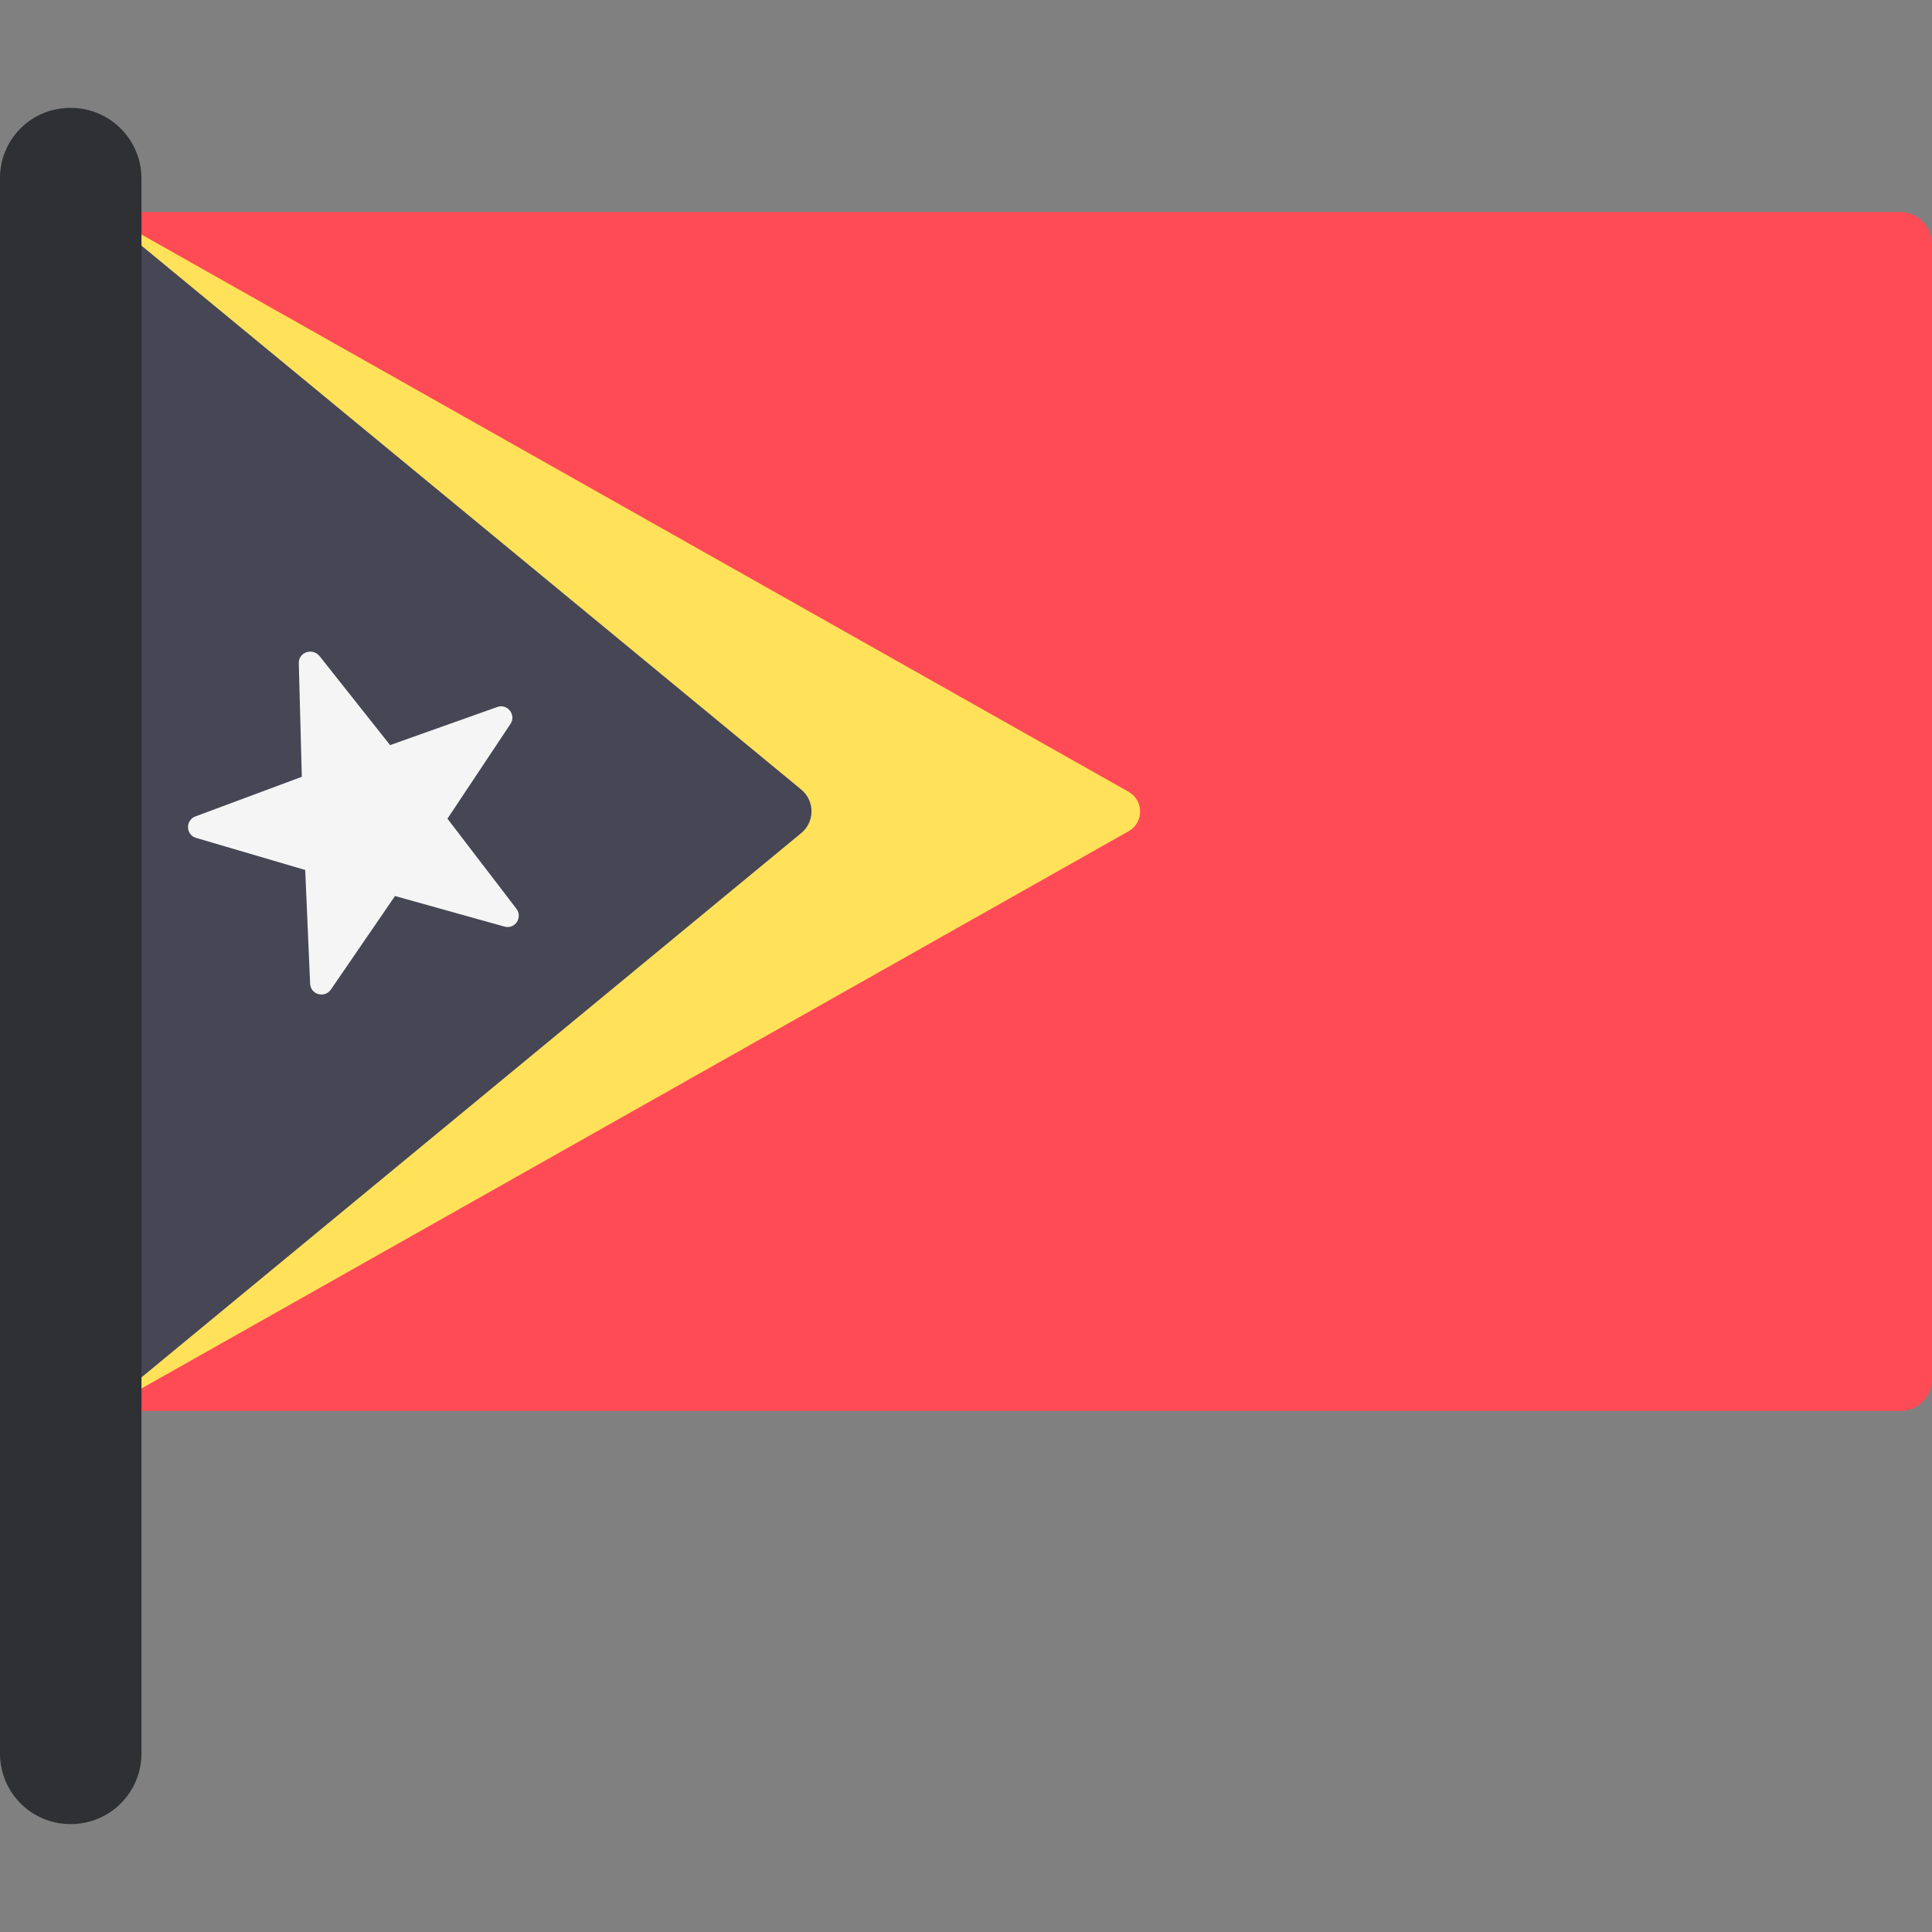
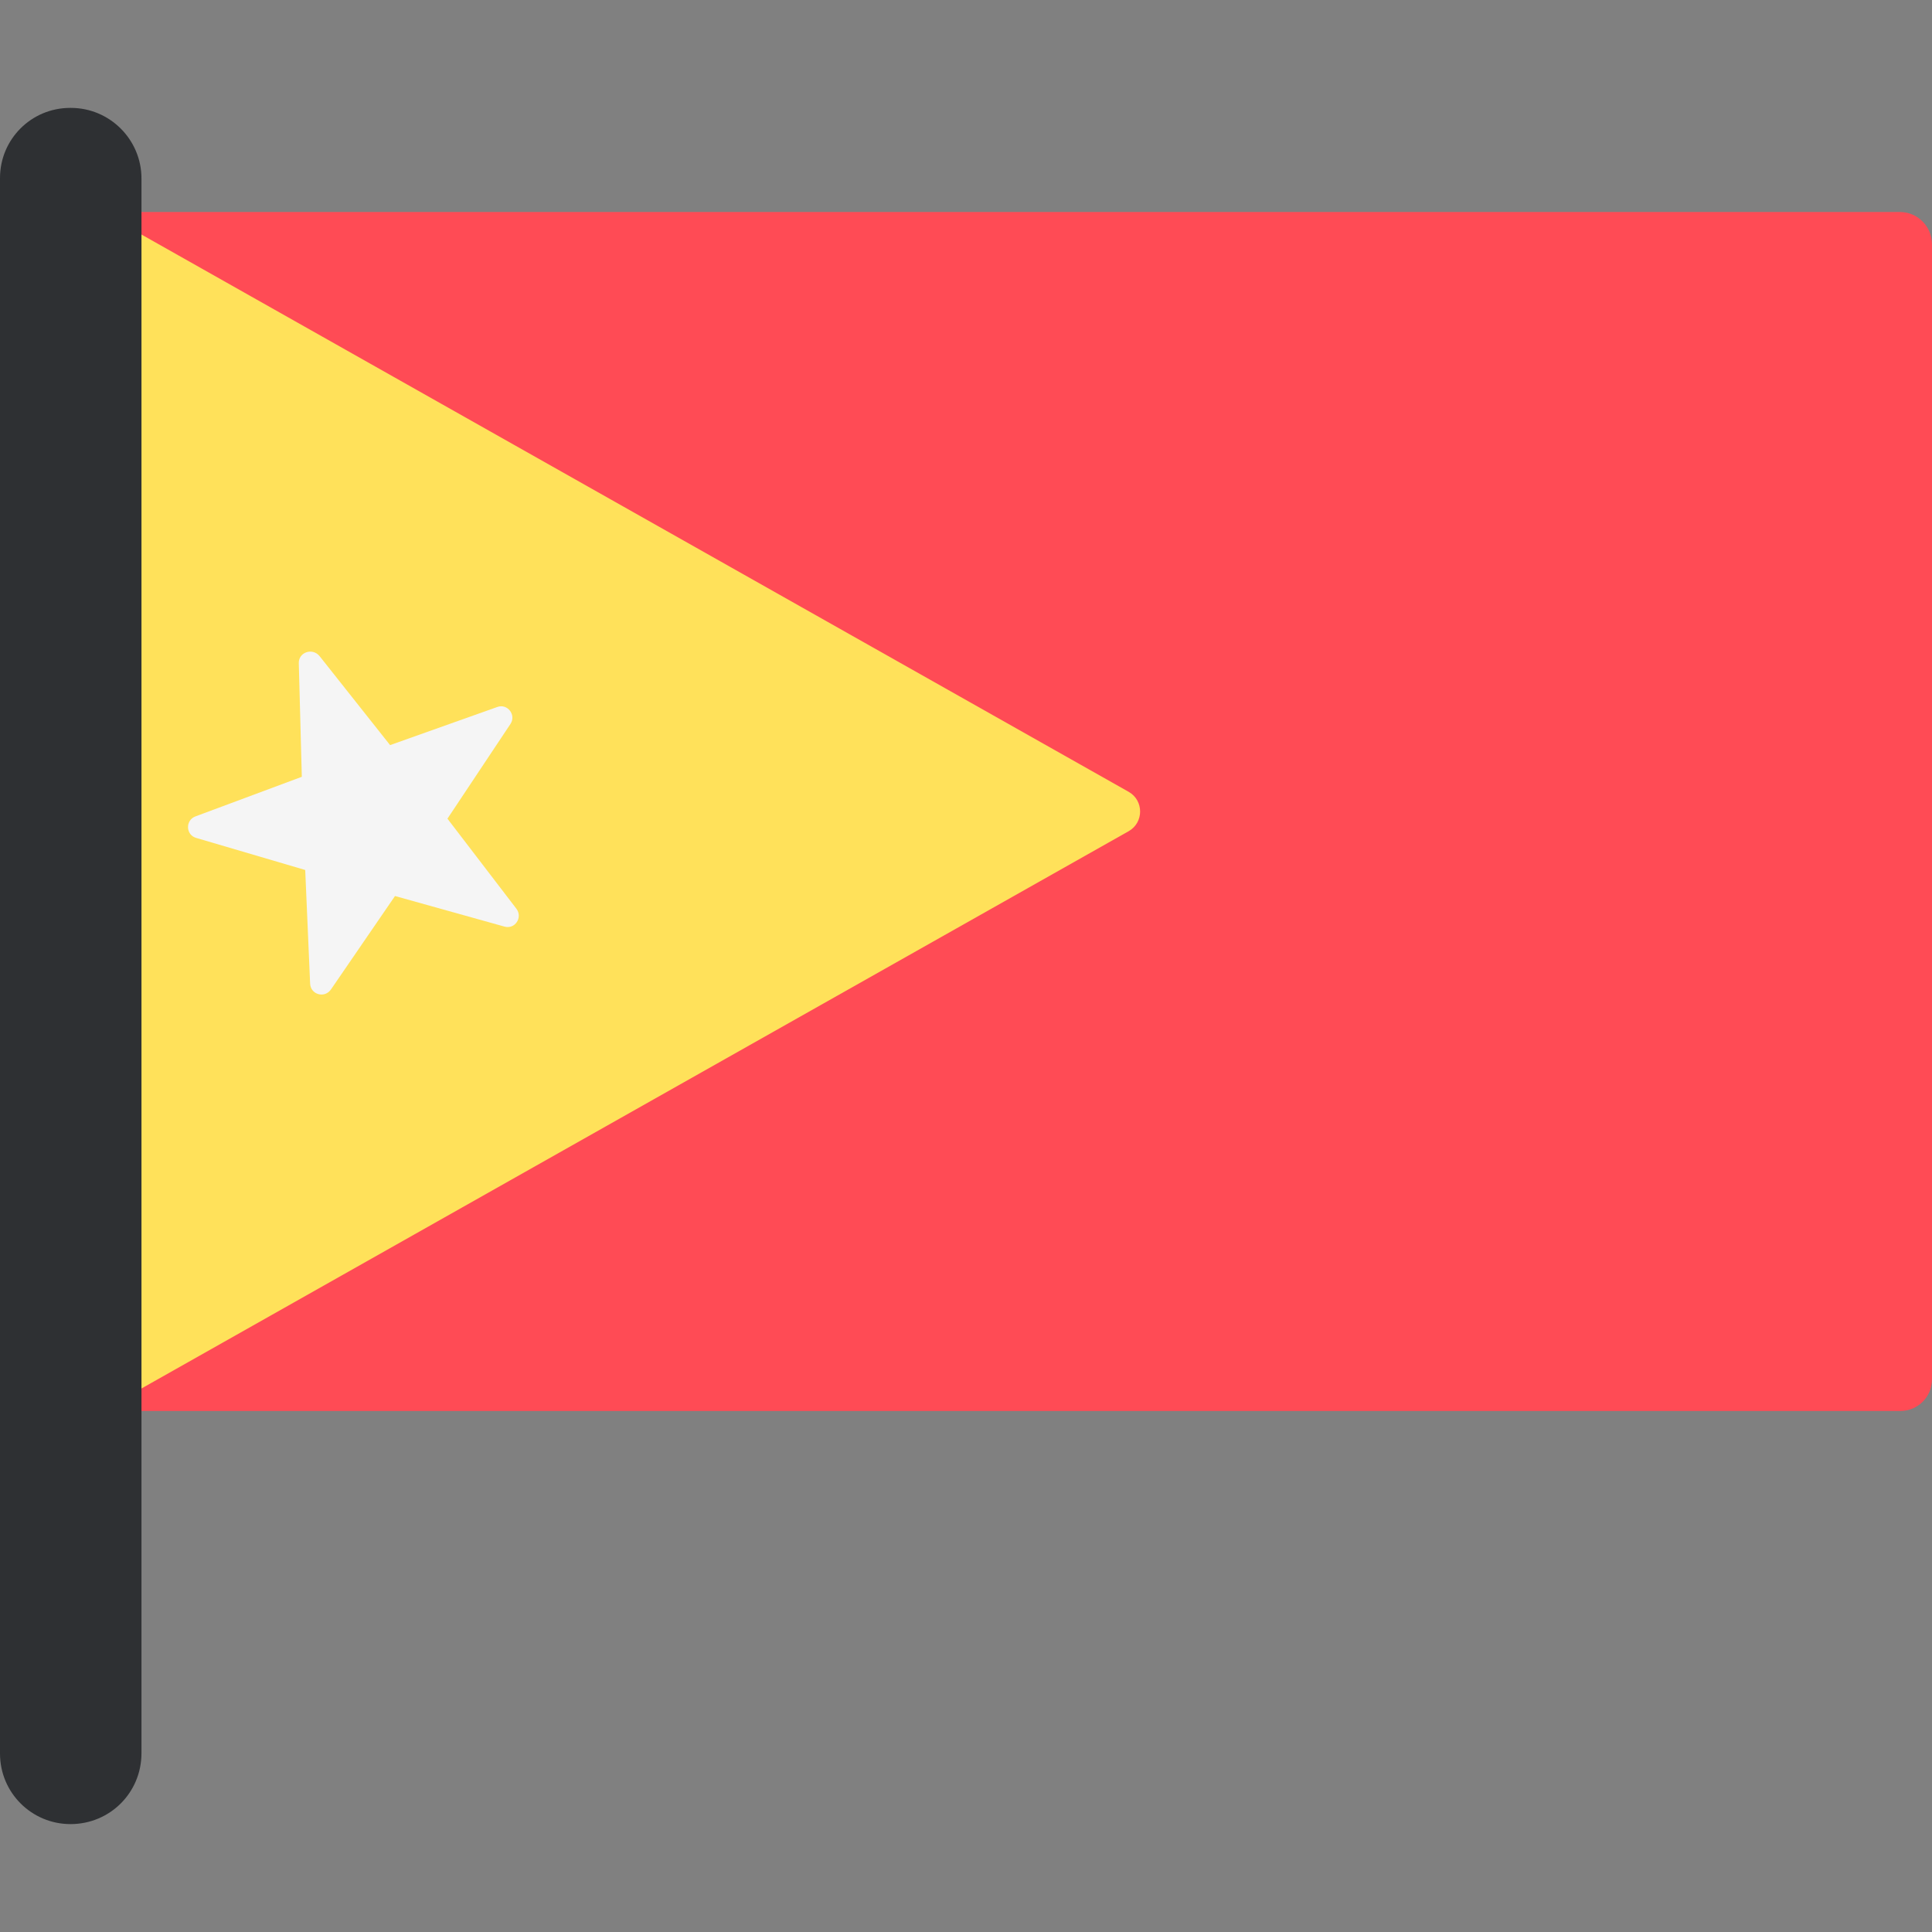
<svg xmlns="http://www.w3.org/2000/svg" height="800px" width="800px" version="1.1" id="Layer_1" viewBox="0 0 512.1 512.1" xml:space="preserve">
  <rect x="0" y="0" width="512.1" height="512.1" fill="#808080" stroke="none" />
  <path style="fill:#FF4B55;" d="M503.6,56.2H35.4c-4.6,0-8.4,3.7-8.4,8.4v301c0,4.6,3.7,8.4,8.4,8.4h468.3c4.6,0,8.4-3.7,8.4-8.4  v-301C512,60,508.3,56.2,503.6,56.2z" />
  <path style="fill:#FFE15A;" d="M30.3,372.1l268.9-151.8c4-2.3,4-8.1,0-10.4L30.3,58.1c-2,1.5-3.3,3.8-3.3,6.5v301  C27,368.3,28.3,370.6,30.3,372.1z" />
-   <path style="fill:#464655;" d="M29.6,371.6l182.8-150.8c3.6-3,3.6-8.5,0-11.5L29.6,58.6c-1.6,1.5-2.6,3.6-2.6,6v301  C27,368,28,370.1,29.6,371.6z" />
  <path style="fill:#F5F5F5;" d="M79.2,175.8l0.8,30.1l-28.2,10.5c-2.7,1-2.6,4.9,0.2,5.7l28.9,8.5l1.3,30.1c0.1,2.9,3.8,4,5.5,1.6  l17-24.8l29,8.1c2.8,0.8,4.9-2.4,3.2-4.7L118.6,217l16.7-25.1c1.6-2.4-0.8-5.5-3.5-4.5l-28.4,10.1l-18.7-23.6  C82.8,171.6,79.1,172.9,79.2,175.8z" />
  <path style="fill:#2E3033;" d="M18.7,483.5L18.7,483.5C8.4,483.5,0,475.2,0,464.8V47.2c0-10.3,8.3-18.6,18.6-18.6h0.2  c10.3,0,18.7,8.4,18.7,18.7v417.4C37.5,475.2,29.1,483.5,18.7,483.5z" />
</svg>